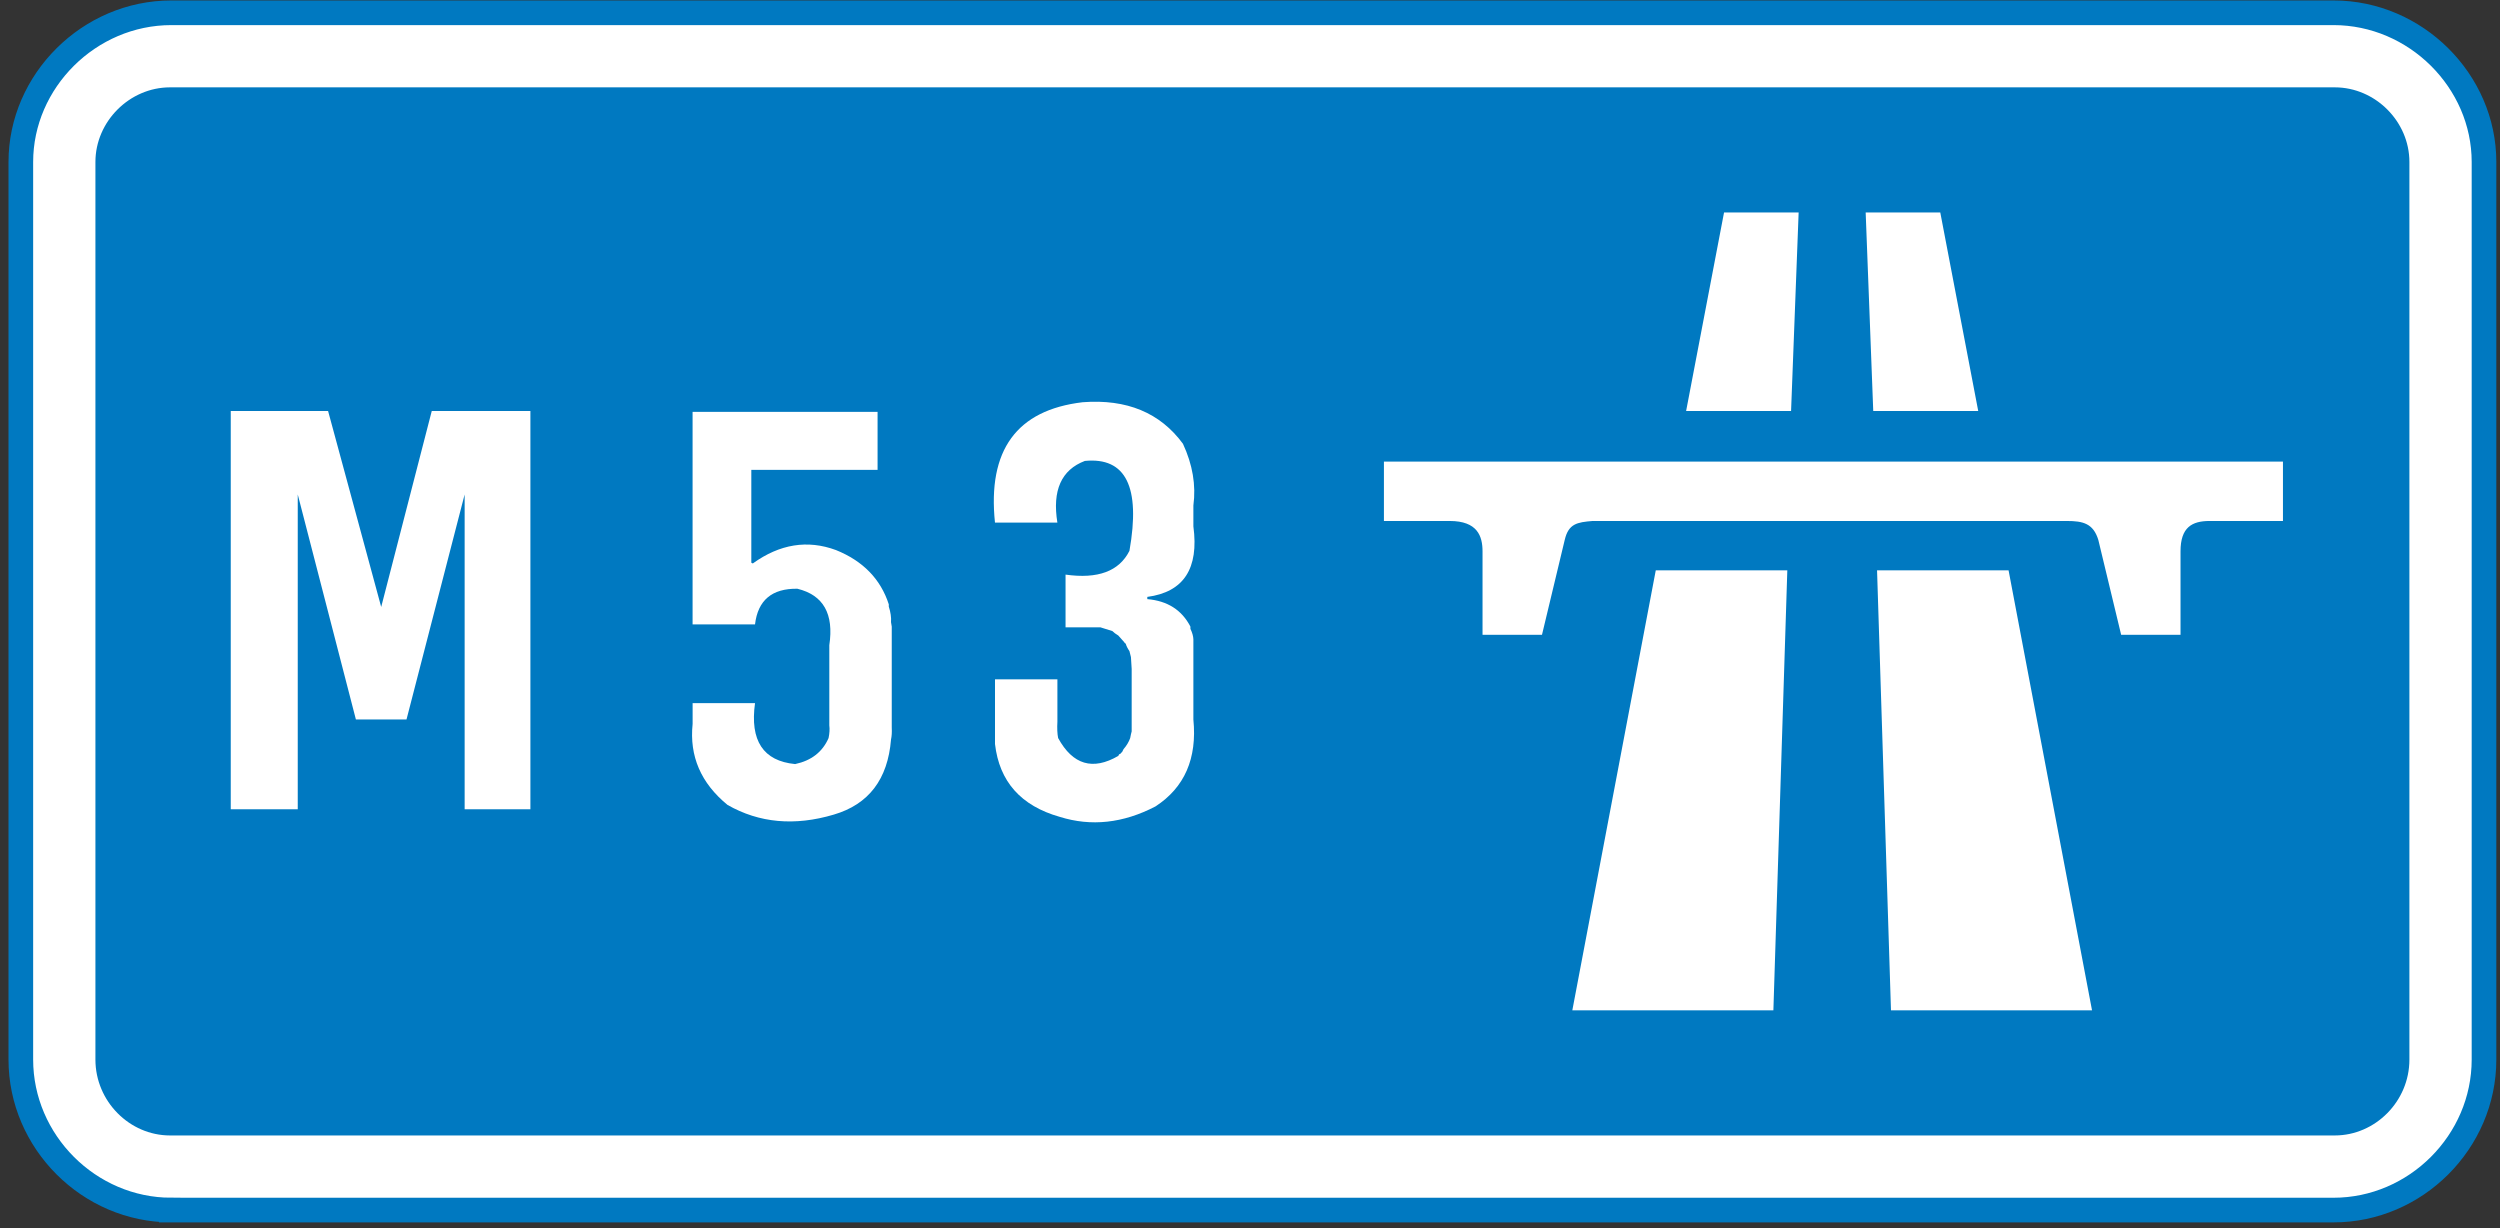
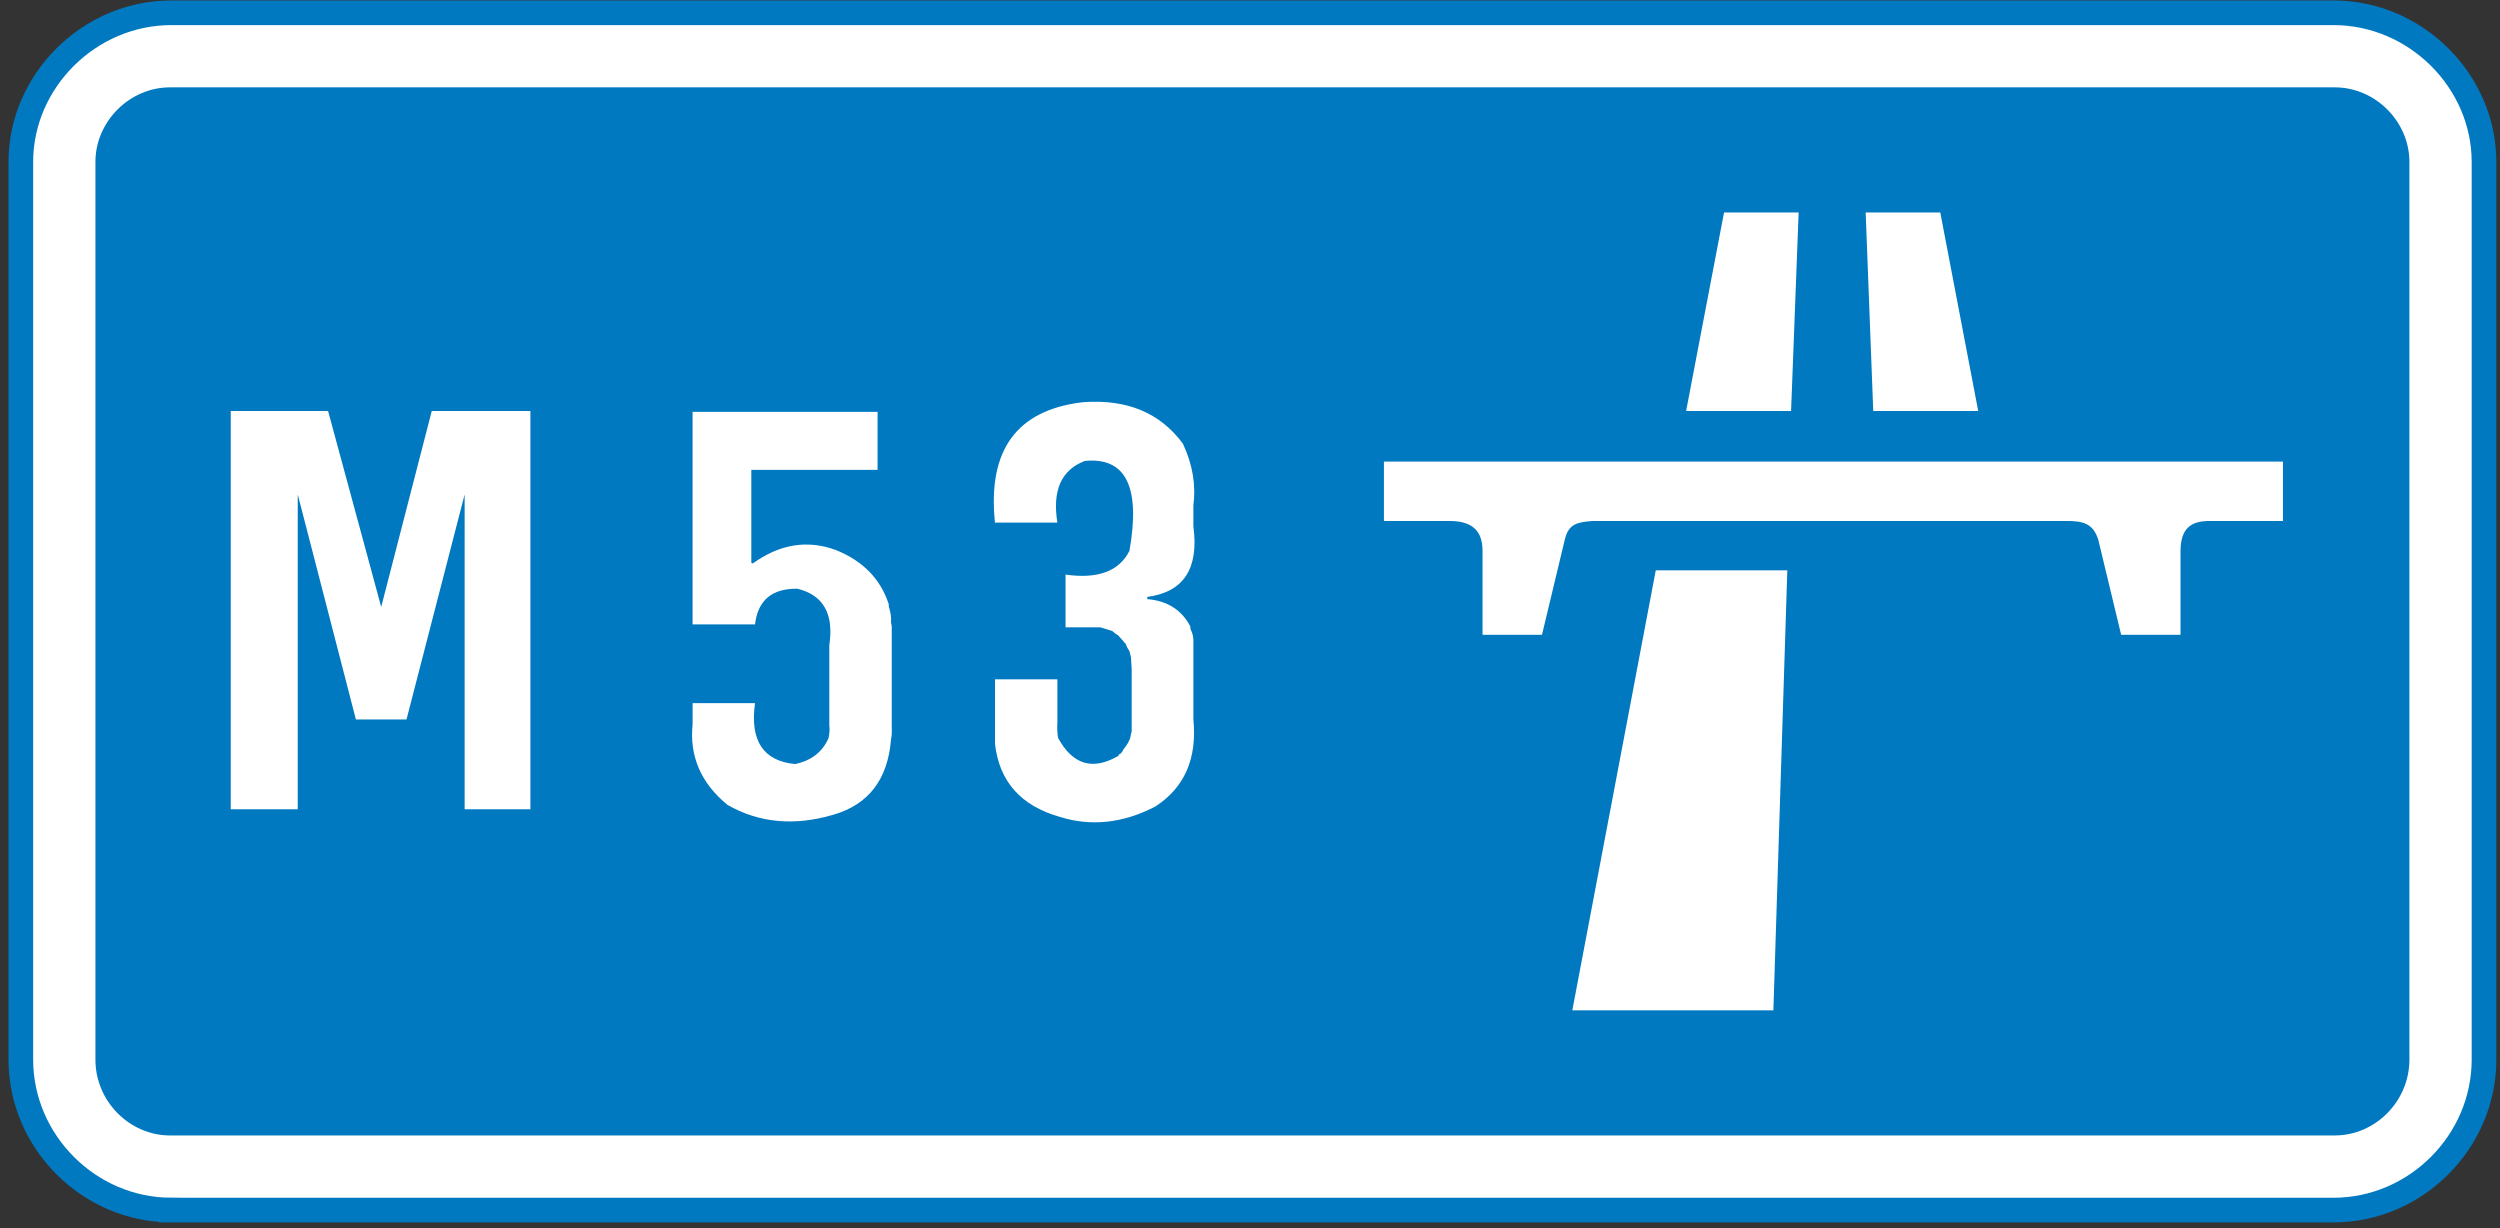
<svg xmlns="http://www.w3.org/2000/svg" height="113" viewBox="-.782 -.042 230 113" width="230">
  <rect x="-.782" y="-.042" width="230" height="113" fill="#333333" stroke="none" />
  <path d="m14.978 111.283c-7.561 0-13.844-6.28-13.844-13.845v-82.58c0-7.444 6.283-13.724 13.844-13.724h198.925c7.561 0 13.844 6.28 13.844 13.724v82.581c0 7.564-6.283 13.845-13.844 13.845h-198.925z" fill="#fff" stroke="#0079c1" stroke-miterlimit="10" stroke-width="2.268" />
  <path clip-rule="evenodd" d="m14.861 104.42c-3.723 0-6.864-3.141-6.864-6.981v-82.581c0-3.722 3.141-6.864 6.864-6.864h199.158c3.726 0 6.864 3.142 6.864 6.864v82.581c0 3.841-3.139 6.981-6.864 6.981z" fill="#0079c1" fill-rule="evenodd" />
  <g fill="#fff">
    <path clip-rule="evenodd" d="m157.83 19.507h6.863l-.696 18.263h-9.656z" fill-rule="evenodd" />
-     <path clip-rule="evenodd" d="m151.549 52.427h12.102l-1.282 40.479h-18.497z" fill-rule="evenodd" />
+     <path clip-rule="evenodd" d="m151.549 52.427h12.102l-1.282 40.479h-18.497" fill-rule="evenodd" />
    <path clip-rule="evenodd" d="m177.724 19.507h-6.864l.697 18.263h9.658z" fill-rule="evenodd" />
-     <path clip-rule="evenodd" d="m184.006 52.427h-12.099l1.281 40.479h18.496z" fill-rule="evenodd" />
    <path clip-rule="evenodd" d="m199.826 50.683v7.674h-5.463l-2.099-8.725c-.463-1.511-1.394-1.744-2.904-1.744h-43.626c-1.398.118-2.211.233-2.562 1.744l-2.091 8.725h-5.47v-7.674c0-1.397-.464-2.795-3.022-2.795h-6.05v-5.462h82.711v5.462h-6.747c-1.628 0-2.677.584-2.677 2.795" fill-rule="evenodd" />
    <path d="m63.208 37.851h1.23 1.367.547.548.547.547 1.367.205.205 2.119.479.41.479.41.342.41.273 1.23.752.273.273.273.273 1.162.205.82v5.332h-.684-.27-.205-1.367-1.162-.206-.82-.273-.205-1.367-.273-.205-1.23-.889-.273-1.162-.205-.82v8.545l.137.068c2.483-1.789 5.035-2.199 7.656-1.23 2.483 1.003 4.102 2.666 4.854 4.99v.205c.171.535.239 1.014.205 1.436l.068.41v9.297c.022.422 0 .786-.068 1.094-.297 3.657-2.051 5.959-5.264 6.904-3.601 1.07-6.859.774-9.775-.889-2.449-2.005-3.521-4.488-3.213-7.451v-.547-1.367h.957.205 1.23.889.273 1.162.205.82c-.479 3.452.752 5.32 3.691 5.605 1.492-.318 2.518-1.116 3.076-2.393.091-.444.113-.832.068-1.162v-.41-.205-1.367-.889-.273-1.23-.274-.273-.273-1.162-.205-.82c.433-2.883-.547-4.614-2.939-5.195-2.336-.034-3.635 1.06-3.896 3.281h-.959-.205-1.23-.889-.273-1.163-.205-.82v-.547-.273-1.23-.479-.273-1.23-1.367-.547-.547-.55-.547-1.367-.205-.205-2.119-.479-.41-.478-.41-.342-.41-.273-1.23-.752-.273-.273-.273-.273-1.162-.205-.82h.273z" />
    <path d="m108.052 40.79c.889 1.914 1.207 3.806.957 5.674v1.914c.523 3.885-.889 6.05-4.238 6.494v.205c1.857.16 3.179 1.003 3.965 2.529v.205c.171.354.262.672.273.957v7.383c.354 3.589-.809 6.255-3.486 7.998-2.974 1.549-5.913 1.868-8.818.957-3.566-1.014-5.549-3.247-5.947-6.699v-.41-.273-1.23-.752-.273-.273-.273-.273-1.162-.208-.82h.957.205 1.23.889.273 1.162.205.82v3.896c-.034.604-.012 1.105.068 1.504 1.344 2.461 3.189 3.008 5.537 1.641l.068-.137.137-.068c.045-.08.091-.125.137-.137l.068-.137.068-.137c.285-.33.49-.672.615-1.025l.068-.342.068-.273v-.41-.205-1.367-.342-.273-1.23-.958-.205-.273-.205-.273l-.068-1.094-.137-.547c-.171-.25-.285-.479-.342-.684-.08-.045-.125-.091-.137-.137l-.547-.615c-.229-.137-.41-.273-.547-.41l-1.094-.342h-.752-.273-1.162-.205-.82v-.342-.273-1.23-.273-.273-.273-1.162-.205-.82c2.974.422 4.934-.308 5.879-2.188 1.037-5.879-.33-8.636-4.102-8.271-2.165.82-3.008 2.712-2.529 5.674h-.957-.205-1.23-.889-.273-1.162-.205-.82c-.695-6.665 1.994-10.356 8.066-11.074 4.057-.311 7.134.966 9.23 3.825z" />
    <path clip-rule="evenodd" d="m48.015 51.264v-13.494h-9.075l-4.652 18.029-4.886-18.029h-8.955v36.64h6.164v-28.962l5.35 20.703h4.655l5.349-20.703v28.962h6.05z" fill-rule="evenodd" />
  </g>
</svg>